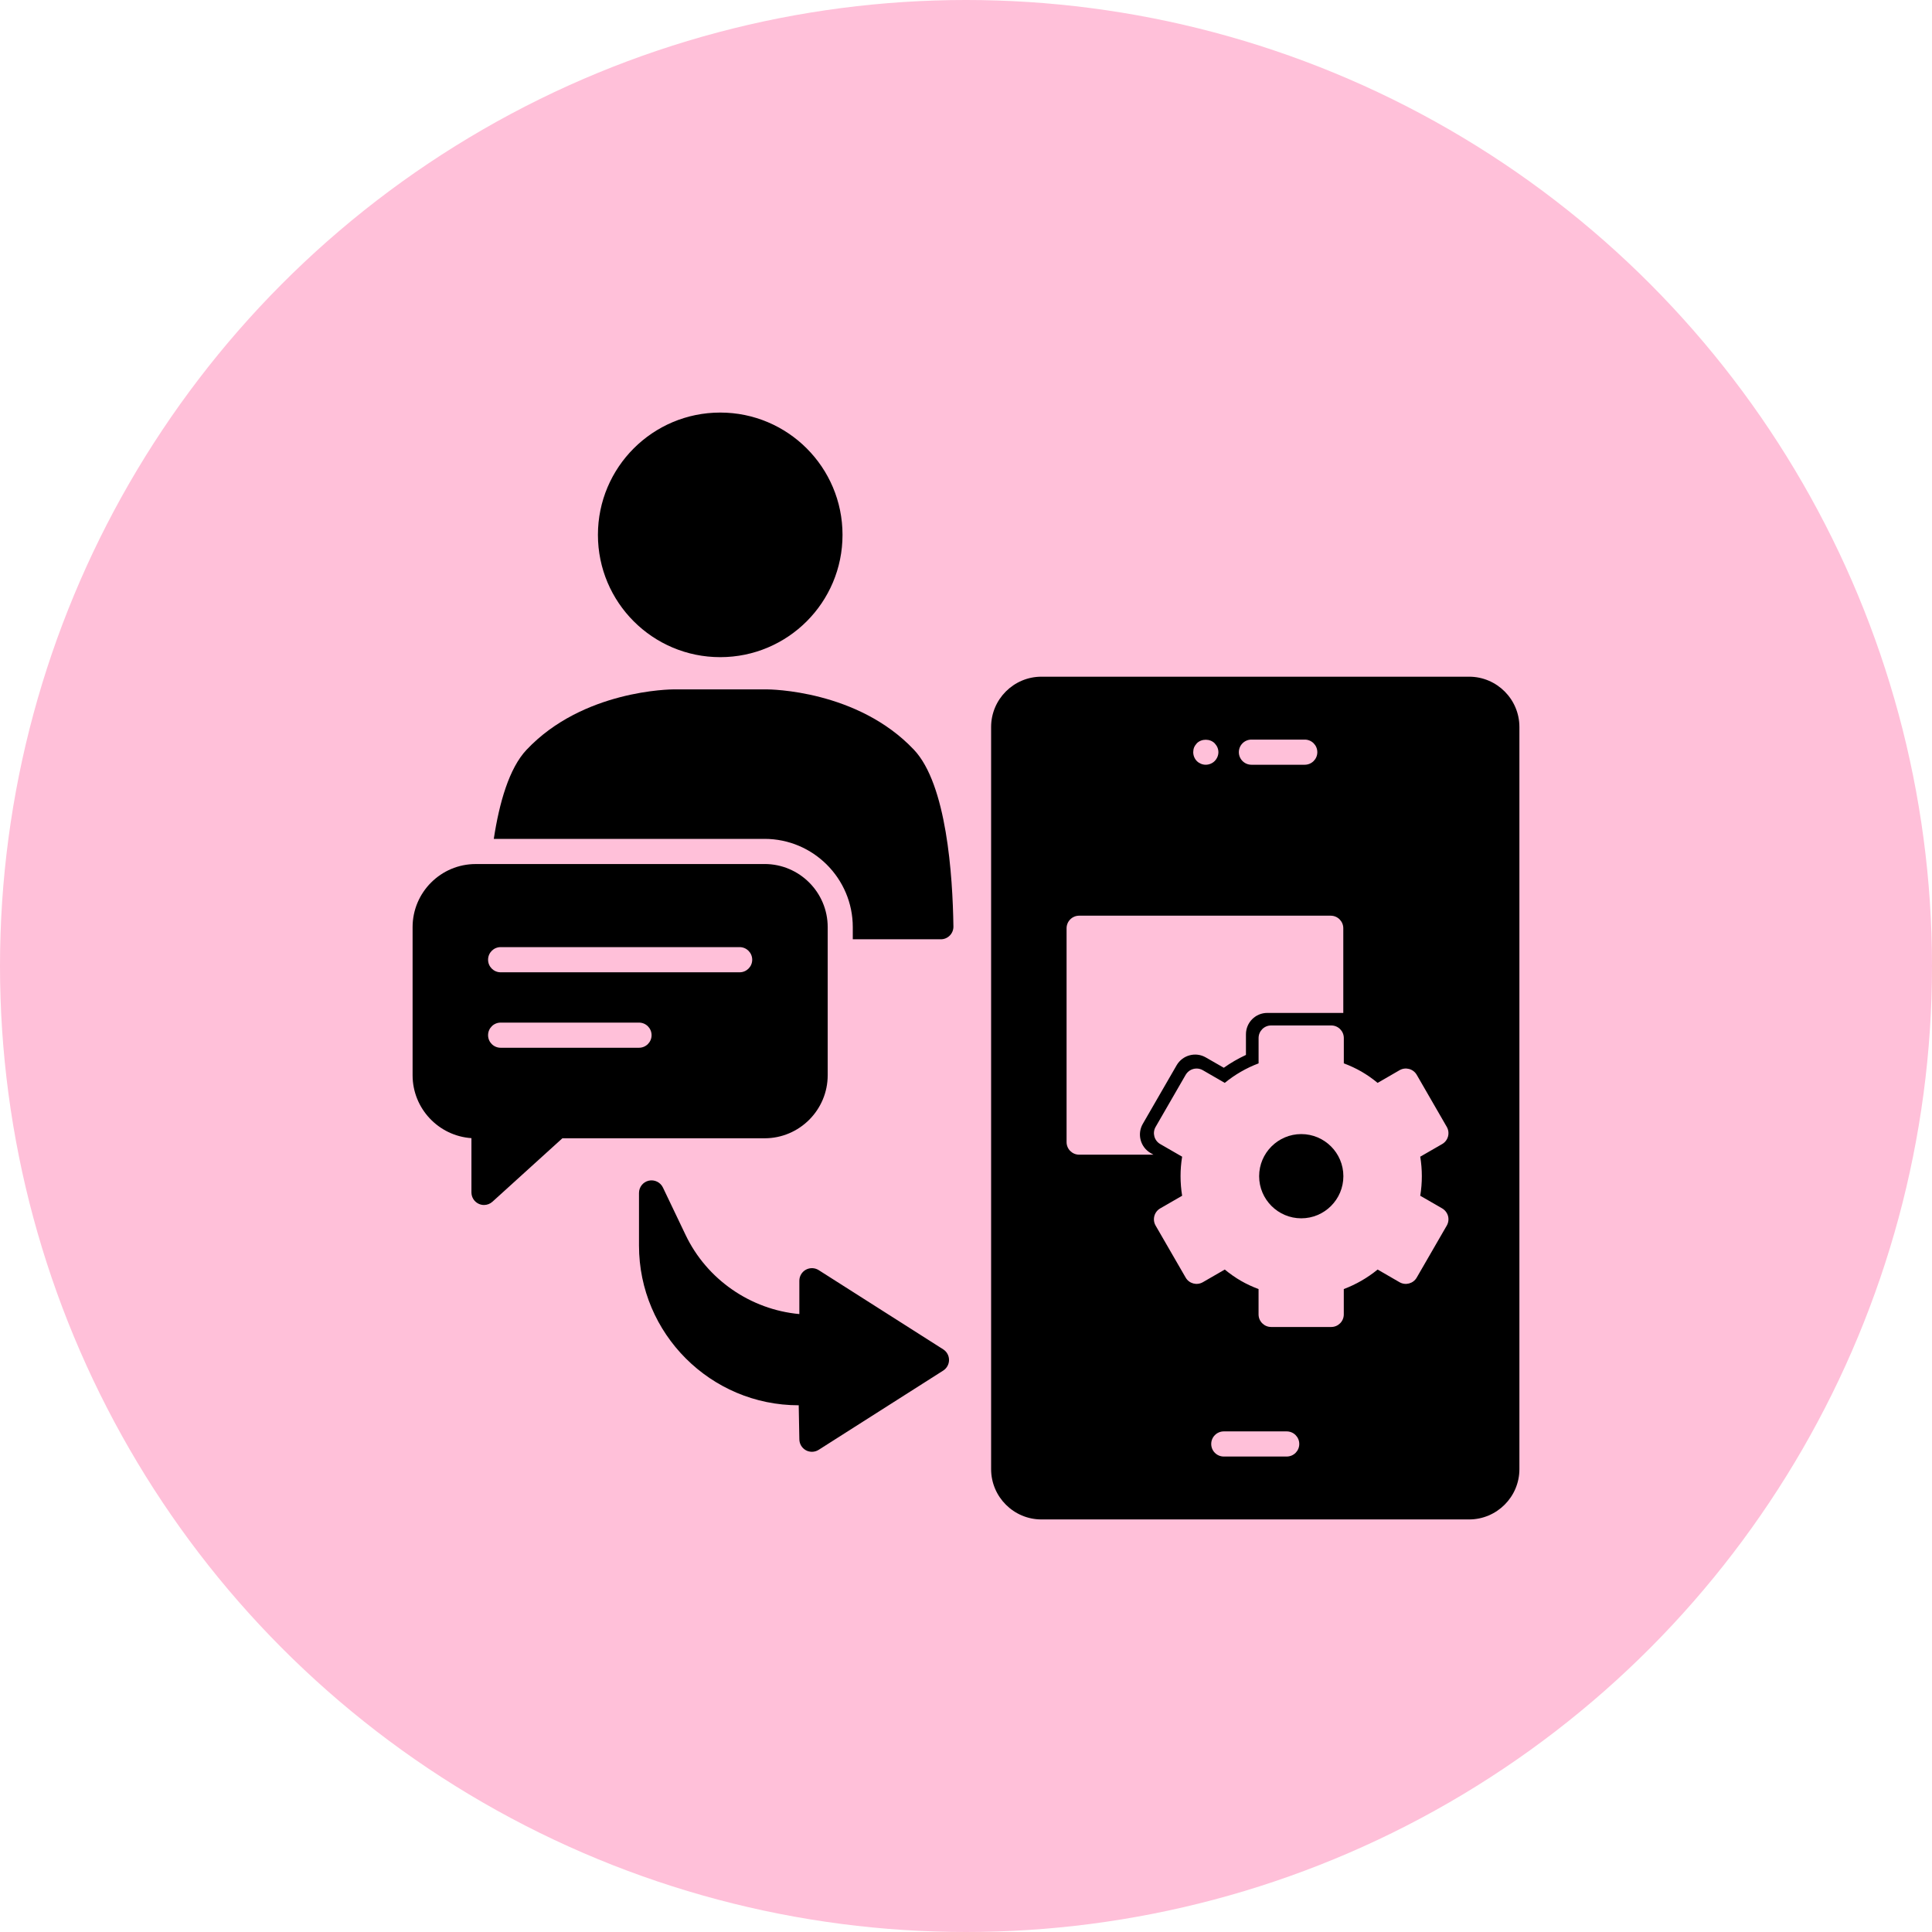
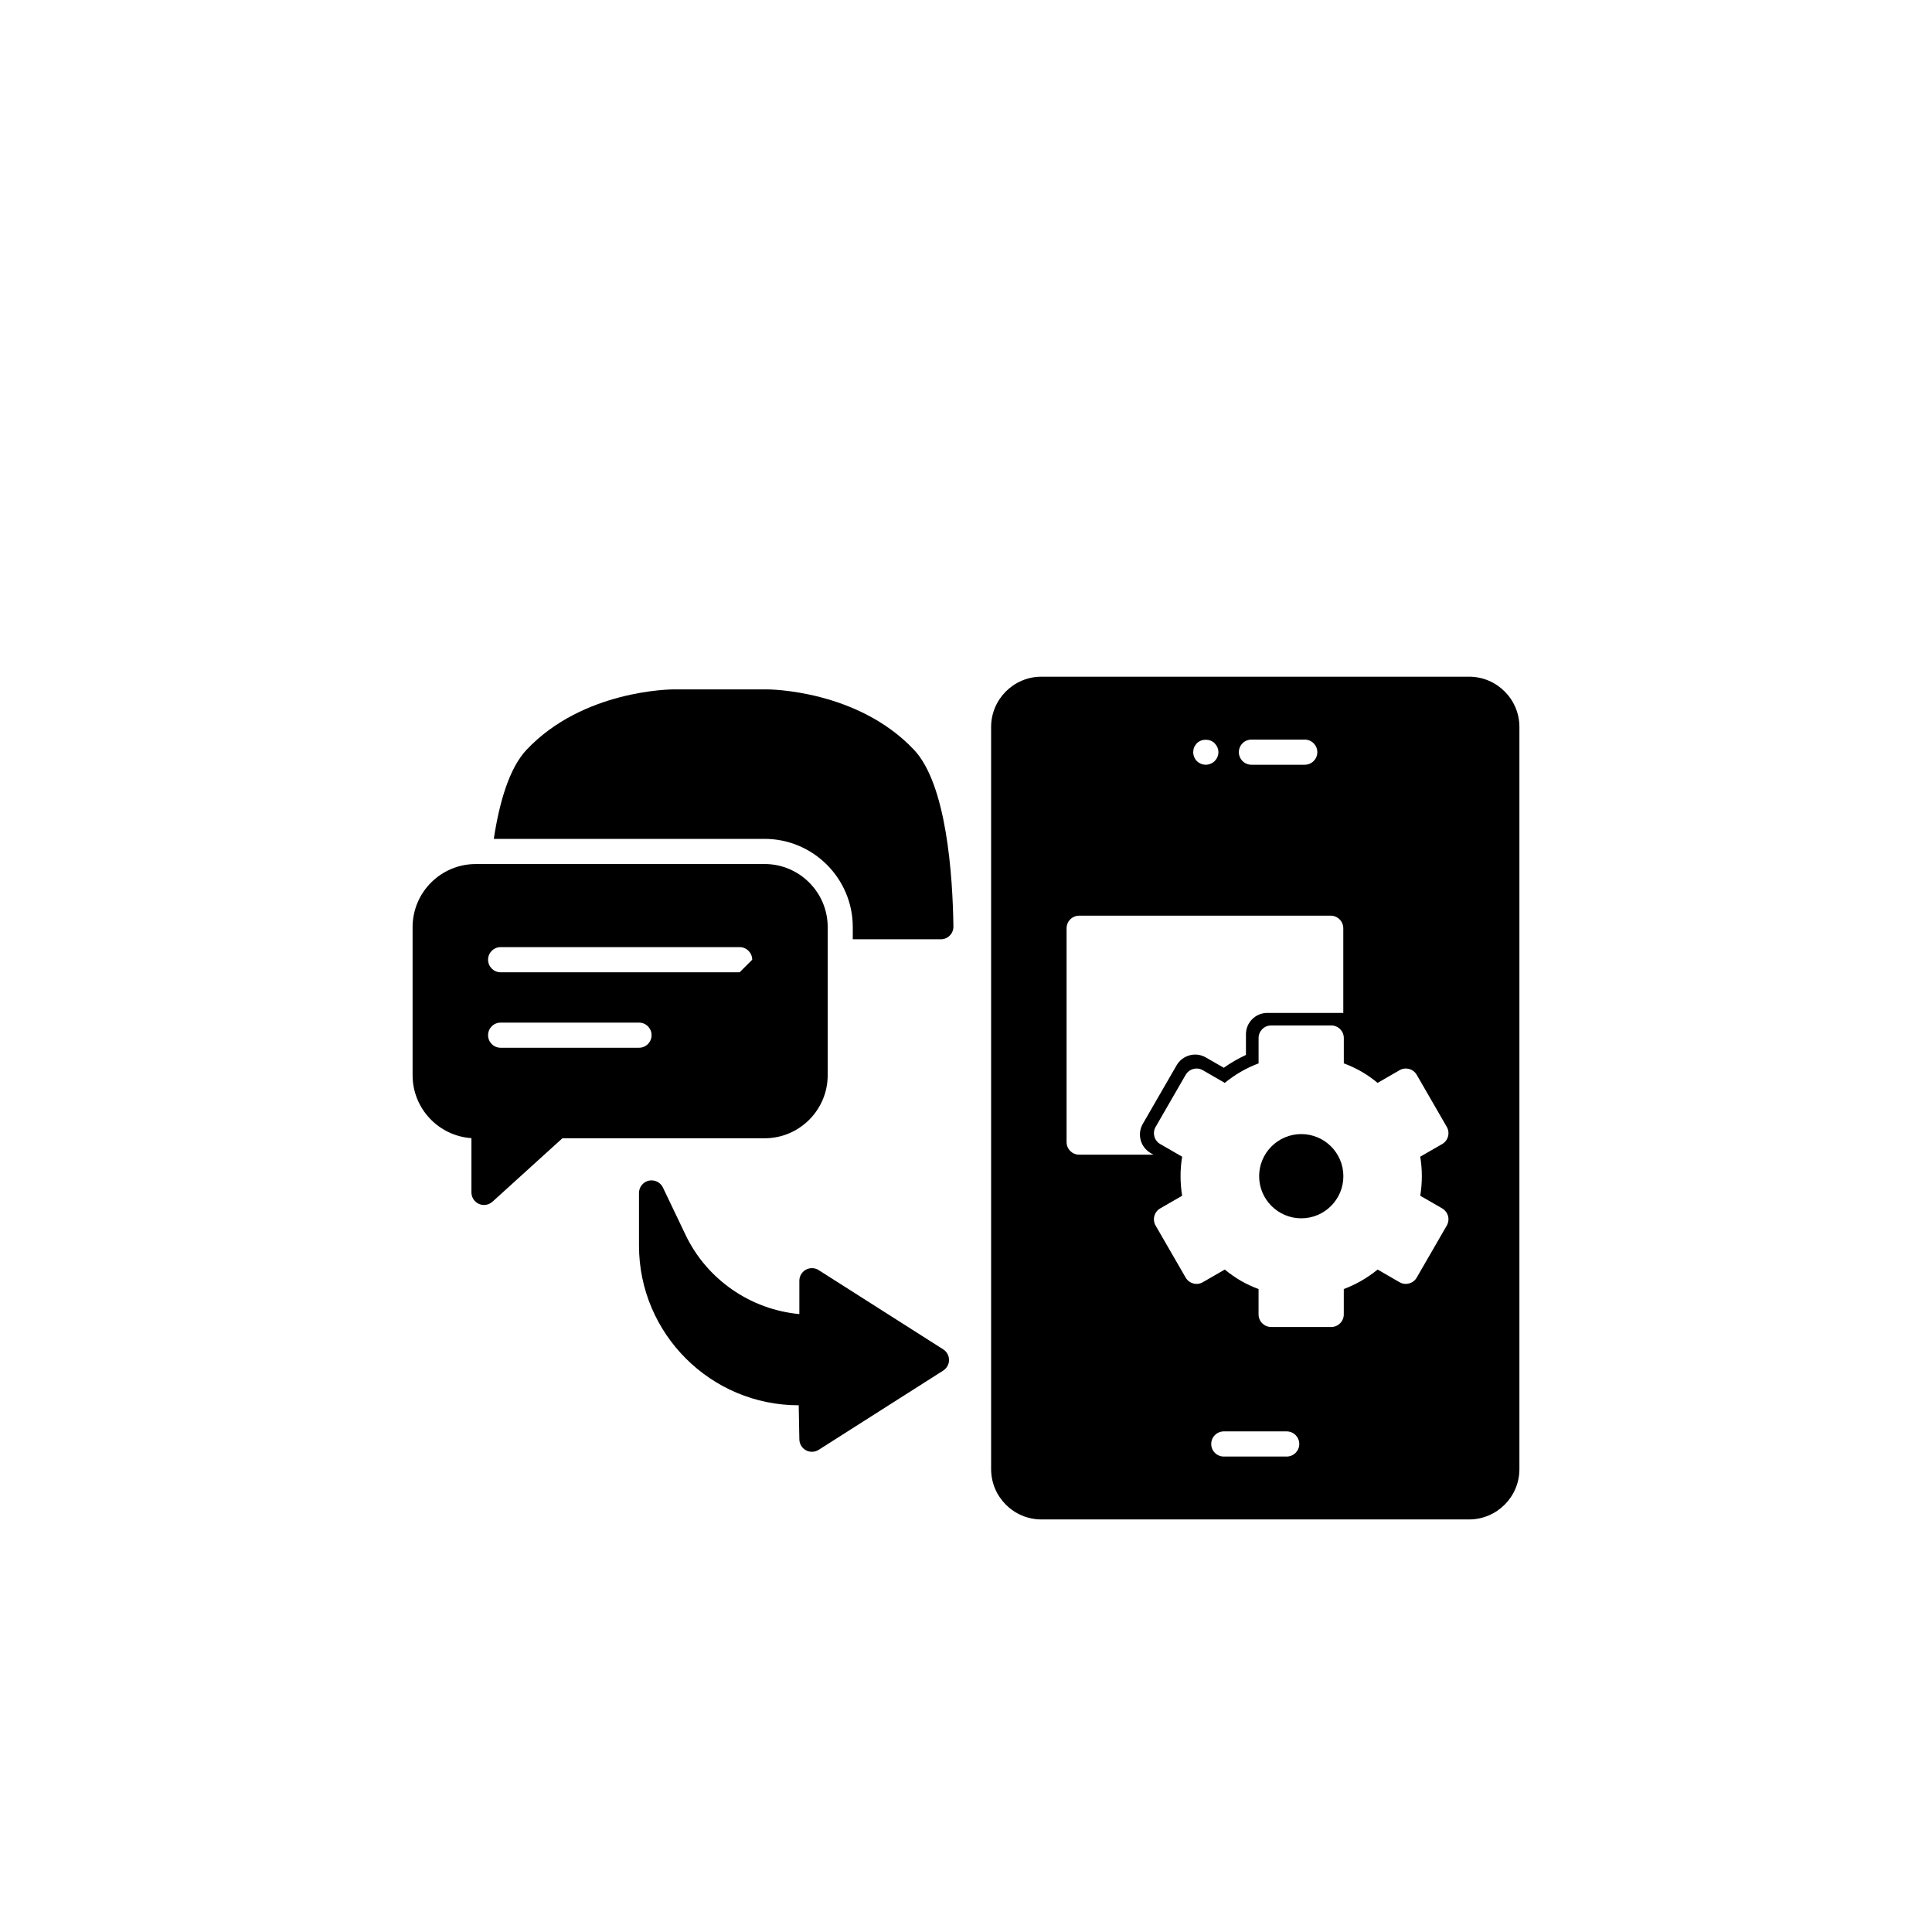
<svg xmlns="http://www.w3.org/2000/svg" width="70" height="70" viewBox="0 0 70 70" fill="none">
-   <circle cx="35" cy="35" r="35" fill="#FFC0D9" />
  <path d="M33.115 27.166C31.073 25.002 27.897 24.977 27.763 24.977H24.43C24.295 24.977 21.119 25.002 19.078 27.166C18.446 27.835 18.09 29.089 17.891 30.394H27.702C29.464 30.394 30.898 31.829 30.898 33.591V34.032H34.089C34.211 34.032 34.327 33.983 34.413 33.896C34.499 33.809 34.546 33.691 34.544 33.569C34.518 31.715 34.298 28.417 33.115 27.166H33.115Z" fill="black" />
  <path d="M34.175 48.89L29.663 46.019C29.522 45.93 29.345 45.924 29.198 46.004C29.053 46.084 28.962 46.237 28.962 46.403V47.611C27.198 47.45 25.612 46.361 24.841 44.746L24.019 43.026C23.927 42.834 23.714 42.732 23.507 42.778C23.299 42.825 23.152 43.01 23.152 43.223V45.13C23.152 48.321 25.748 50.916 28.939 50.916L28.962 52.145C28.962 52.312 29.053 52.465 29.198 52.545C29.267 52.583 29.343 52.601 29.418 52.601C29.503 52.601 29.588 52.577 29.662 52.53L34.174 49.659C34.305 49.575 34.385 49.43 34.385 49.274C34.385 49.118 34.306 48.974 34.175 48.89Z" fill="black" />
-   <path d="M27.703 31.306H17.235C15.975 31.306 14.949 32.331 14.949 33.591V38.957C14.949 40.165 15.892 41.157 17.081 41.237V43.203C17.081 43.384 17.187 43.547 17.352 43.62C17.412 43.646 17.474 43.659 17.536 43.659C17.648 43.659 17.757 43.618 17.843 43.54L20.376 41.242H27.703C28.963 41.242 29.989 40.216 29.989 38.956V33.591C29.989 32.331 28.963 31.305 27.703 31.305L27.703 31.306ZM23.152 37.962H18.139C17.887 37.962 17.684 37.758 17.684 37.507C17.684 37.255 17.887 37.051 18.139 37.051H23.152C23.404 37.051 23.608 37.255 23.608 37.507C23.608 37.758 23.404 37.962 23.152 37.962ZM26.798 35.228H18.139C17.887 35.228 17.684 35.024 17.684 34.772C17.684 34.521 17.887 34.316 18.139 34.316H26.798C27.05 34.316 27.254 34.521 27.254 34.772C27.254 35.024 27.05 35.228 26.798 35.228Z" fill="black" />
-   <path d="M26.095 23.81C28.542 23.81 30.526 21.826 30.526 19.379C30.526 16.932 28.542 14.948 26.095 14.948C23.648 14.948 21.664 16.932 21.664 19.379C21.664 21.826 23.648 23.81 26.095 23.81Z" fill="black" />
+   <path d="M27.703 31.306H17.235C15.975 31.306 14.949 32.331 14.949 33.591V38.957C14.949 40.165 15.892 41.157 17.081 41.237V43.203C17.081 43.384 17.187 43.547 17.352 43.62C17.412 43.646 17.474 43.659 17.536 43.659C17.648 43.659 17.757 43.618 17.843 43.54L20.376 41.242H27.703C28.963 41.242 29.989 40.216 29.989 38.956V33.591C29.989 32.331 28.963 31.305 27.703 31.305L27.703 31.306ZM23.152 37.962H18.139C17.887 37.962 17.684 37.758 17.684 37.507C17.684 37.255 17.887 37.051 18.139 37.051H23.152C23.404 37.051 23.608 37.255 23.608 37.507C23.608 37.758 23.404 37.962 23.152 37.962ZM26.798 35.228H18.139C17.887 35.228 17.684 35.024 17.684 34.772C17.684 34.521 17.887 34.316 18.139 34.316H26.798C27.05 34.316 27.254 34.521 27.254 34.772Z" fill="black" />
  <path d="M47.147 41.09C46.306 41.09 45.621 41.775 45.621 42.616C45.621 43.457 46.306 44.142 47.147 44.142C47.989 44.142 48.673 43.458 48.673 42.616C48.673 41.774 47.989 41.09 47.147 41.09Z" fill="black" />
  <path d="M53.228 24.518H37.733C36.728 24.518 35.91 25.336 35.91 26.341V53.229C35.91 54.234 36.728 55.052 37.733 55.052H53.228C54.233 55.052 55.051 54.234 55.051 53.229V26.341C55.051 25.336 54.233 24.518 53.228 24.518ZM45.342 26.797H47.273C47.525 26.797 47.729 27.001 47.729 27.253C47.729 27.504 47.525 27.708 47.273 27.708H45.342C45.09 27.708 44.886 27.504 44.886 27.253C44.886 27.001 45.09 26.797 45.342 26.797ZM43.265 27.079C43.288 27.025 43.324 26.975 43.365 26.929C43.534 26.76 43.839 26.76 44.008 26.929C44.049 26.975 44.086 27.025 44.109 27.079C44.132 27.134 44.145 27.193 44.145 27.253C44.145 27.371 44.095 27.489 44.008 27.576C43.926 27.658 43.808 27.708 43.684 27.708C43.566 27.708 43.447 27.658 43.365 27.576C43.279 27.489 43.233 27.371 43.233 27.253C43.233 27.193 43.243 27.134 43.265 27.079ZM39.1 41.836C38.848 41.836 38.644 41.632 38.644 41.38V33.633C38.644 33.381 38.848 33.177 39.1 33.177H48.214C48.466 33.177 48.67 33.381 48.67 33.633V36.7H45.917C45.489 36.7 45.143 37.046 45.143 37.475V38.222C44.86 38.354 44.591 38.509 44.341 38.687L43.689 38.313C43.32 38.099 42.846 38.227 42.632 38.596L41.406 40.719C41.192 41.089 41.319 41.562 41.688 41.777L41.792 41.836H39.1ZM46.619 52.773H44.341C44.089 52.773 43.885 52.57 43.885 52.318C43.885 52.066 44.089 51.862 44.341 51.862H46.619C46.871 51.862 47.075 52.066 47.075 52.318C47.075 52.57 46.871 52.773 46.619 52.773ZM51.458 43.324L52.252 43.782C52.356 43.843 52.433 43.943 52.465 44.059C52.496 44.175 52.48 44.3 52.419 44.405L51.33 46.29C51.204 46.508 50.925 46.582 50.708 46.457L49.914 45.998C49.547 46.298 49.132 46.538 48.688 46.705V47.623C48.688 47.875 48.485 48.079 48.233 48.079H46.056C45.804 48.079 45.6 47.875 45.6 47.623V46.705C45.373 46.621 45.158 46.52 44.958 46.405C44.757 46.288 44.562 46.152 44.376 45.998L43.581 46.457C43.363 46.582 43.084 46.508 42.959 46.29L41.87 44.405C41.744 44.187 41.819 43.908 42.037 43.782L42.831 43.324C42.755 42.856 42.754 42.376 42.831 41.909L42.037 41.451C41.819 41.325 41.744 41.046 41.871 40.828L42.959 38.943C43.02 38.839 43.119 38.762 43.236 38.731C43.352 38.7 43.476 38.715 43.581 38.776L44.375 39.235C44.742 38.935 45.157 38.695 45.601 38.528V37.61C45.601 37.358 45.804 37.154 46.056 37.154H48.233C48.485 37.154 48.689 37.358 48.689 37.61V38.527C48.916 38.612 49.132 38.713 49.332 38.828C49.532 38.945 49.727 39.081 49.914 39.235L50.708 38.776C50.925 38.65 51.205 38.725 51.331 38.943L52.419 40.828C52.48 40.933 52.496 41.057 52.465 41.174C52.434 41.291 52.357 41.391 52.253 41.451L51.458 41.909C51.535 42.378 51.535 42.857 51.458 43.324Z" fill="black" />
</svg>